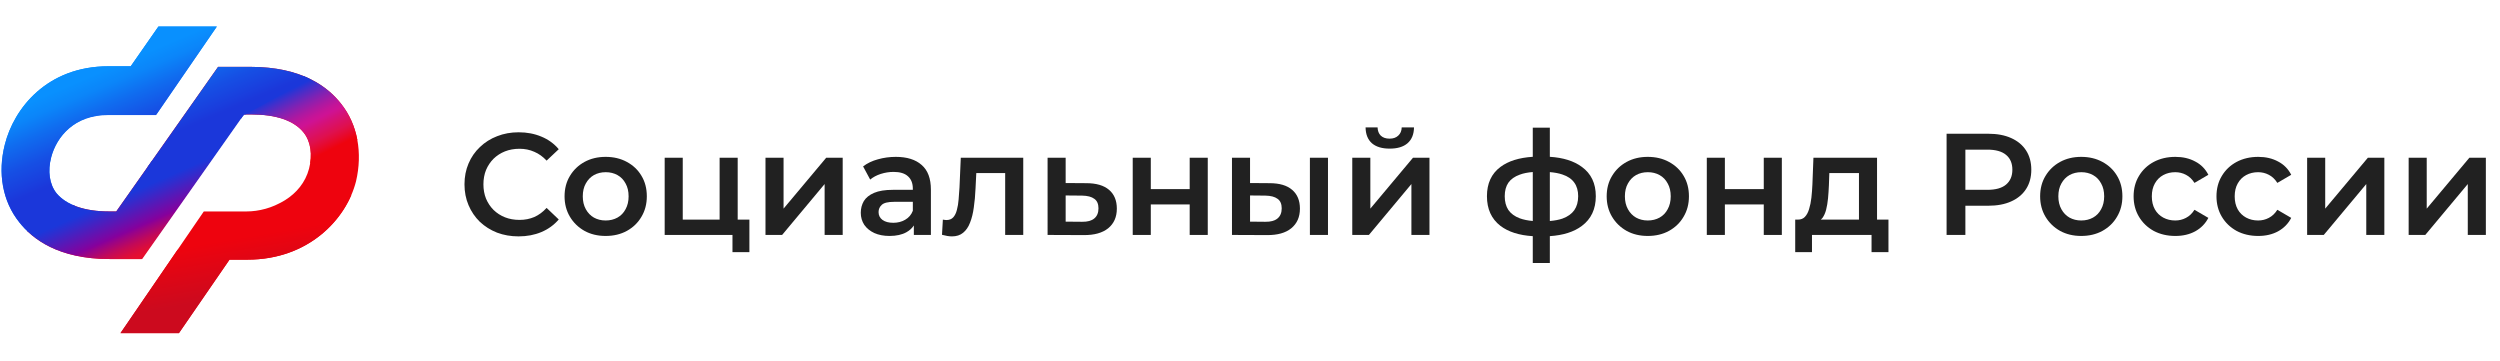
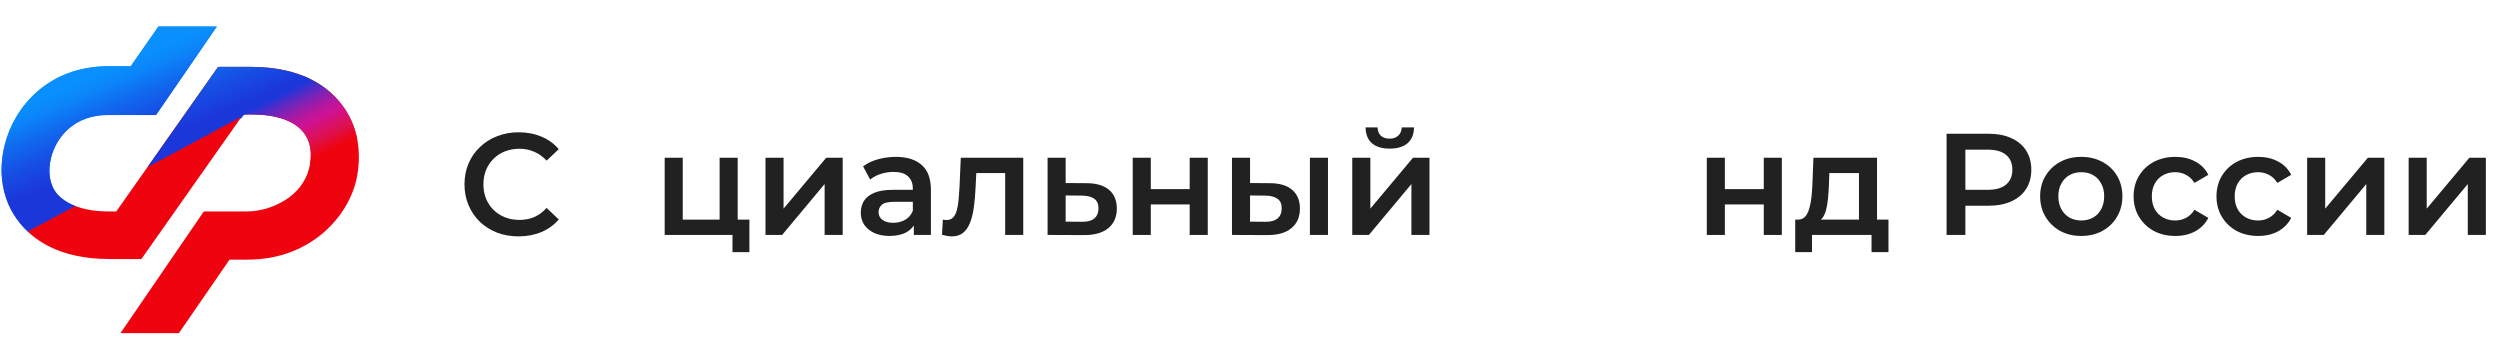
<svg xmlns="http://www.w3.org/2000/svg" xmlns:xlink="http://www.w3.org/1999/xlink" version="1.1" id="Слой_1" x="0px" y="0px" viewBox="0 0 415 60" style="enable-background:new 0 0 415 60;" xml:space="preserve">
  <style type="text/css">
	.st0{clip-path:url(#SVGID_00000062912163800435996850000015927242714652148869_);fill:#EE030E;}
	.st1{clip-path:url(#SVGID_00000134232994388091709000000008692062751665297817_);fill:#0990FE;}

		.st2{clip-path:url(#SVGID_00000034064892231670543770000006824249482561880249_);fill:url(#от_старого_2_00000070817829075889617470000008970330032880063379_);}

		.st3{clip-path:url(#SVGID_00000098926124735806091300000005467528928508929958_);fill:url(#SVGID_00000090287359245057837120000012985540708967447687_);}

		.st4{clip-path:url(#SVGID_00000172401042523963356290000017140455218850296482_);fill:url(#SVGID_00000116923185177479830090000009367927878030292358_);}

		.st5{clip-path:url(#SVGID_00000176753809599332285180000012109074168360761736_);fill:url(#SVGID_00000019669203290081011160000001970184092287625369_);}
	.st6{fill:#212121;}
</style>
  <g>
    <g>
      <defs>
        <path id="SVGID_1_" d="M56.6,17.2c-2.2-2.8-6.5-6.1-15-6.1h-5.4l-16.9,24h-1.2c-4.1,0-7.1-1.1-8.7-3c-1.2-1.5-1.5-3.7-0.9-6     c0.9-3.4,3.8-7,9.5-7h7.9L36,4.4h-9.7L21.7,11H18C7.8,11,2.3,18,0.8,24c-1.2,4.7-0.4,9.4,2.4,12.9c2.2,2.8,6.5,6.1,15,6.1h5.4     l16.9-24h1.2c4.1,0,7.1,1,8.7,3c1.2,1.5,1.5,3.7,0.9,6c-1.2,4.6-6,7-10.2,7h-7.2L20,55.3h9.7l8.4-12.2h3c10.1,0,16.4-6.7,18-13     C60.2,25.4,59.4,20.7,56.6,17.2z" />
      </defs>
      <clipPath id="SVGID_00000083054579592496150340000011702913973270072247_">
        <use xlink:href="#SVGID_1_" style="overflow:visible;" />
      </clipPath>
      <path style="clip-path:url(#SVGID_00000083054579592496150340000011702913973270072247_);fill:#EE030E;" d="M56.6,17.2    c-2.2-2.8-6.5-6.1-15-6.1h-5.4l-16.9,24h-1.2c-2.4,0-4.5-0.4-6.1-1.1l-7.7,4.4c2.5,2.4,6.7,4.7,13.7,4.7h5.4l16.9-24h1.2    c4.1,0,7.1,1,8.7,3c1.2,1.5,1.5,3.7,0.9,6c-1.2,4.6-6,7-10.2,7h-7.2L20,55.3h9.7l8.4-12.2h3c10.1,0,16.4-6.7,18-13    C60.2,25.4,59.4,20.7,56.6,17.2z" />
    </g>
    <g>
      <defs>
        <path id="SVGID_00000090257899685074474310000008234296430100475313_" d="M56.6,17.2c-2.2-2.8-6.5-6.1-15-6.1h-5.4l-16.9,24h-1.2     c-4.1,0-7.1-1.1-8.7-3c-1.2-1.5-1.5-3.7-0.9-6c0.9-3.4,3.8-7,9.5-7h7.9L36,4.4h-9.7L21.7,11H18C7.8,11,2.3,18,0.8,24     c-1.2,4.7-0.4,9.4,2.4,12.9c2.2,2.8,6.5,6.1,15,6.1h5.4l16.9-24h1.2c4.1,0,7.1,1,8.7,3c1.2,1.5,1.5,3.7,0.9,6     c-1.2,4.6-6,7-10.2,7h-7.2L20,55.3h9.7l8.4-12.2h3c10.1,0,16.4-6.7,18-13C60.2,25.4,59.4,20.7,56.6,17.2z" />
      </defs>
      <clipPath id="SVGID_00000173162062963400031290000016144642506666140817_">
        <use xlink:href="#SVGID_00000090257899685074474310000008234296430100475313_" style="overflow:visible;" />
      </clipPath>
      <path style="clip-path:url(#SVGID_00000173162062963400031290000016144642506666140817_);fill:#0990FE;" d="M9.5,32    c-1.2-1.5-1.5-3.7-0.9-6c0.9-3.4,3.8-7,9.5-7H26L36,4.4h-9.7L21.7,11H18C7.8,11,2.3,18,0.8,24c-1.2,4.7-0.4,9.4,2.4,12.9    c0.4,0.5,0.8,1,1.3,1.4l7.7-4.4C11,33.5,10.1,32.8,9.5,32z" />
    </g>
    <g>
      <defs>
        <path id="SVGID_00000158726897402515101980000008479332049291360159_" d="M56.6,17.2c-2.2-2.8-6.5-6.1-15-6.1h-5.4l-16.9,24h-1.2     c-4.1,0-7.1-1.1-8.7-3c-1.2-1.5-1.5-3.7-0.9-6c0.9-3.4,3.8-7,9.5-7h7.9L36,4.4h-9.7L21.7,11H18C7.8,11,2.3,18,0.8,24     c-1.2,4.7-0.4,9.4,2.4,12.9c2.2,2.8,6.5,6.1,15,6.1h5.4l16.9-24h1.2c4.1,0,7.1,1,8.7,3c1.2,1.5,1.5,3.7,0.9,6     c-1.2,4.6-6,7-10.2,7h-7.2L20,55.3h9.7l8.4-12.2h3c10.1,0,16.4-6.7,18-13C60.2,25.4,59.4,20.7,56.6,17.2z" />
      </defs>
      <clipPath id="SVGID_00000106137953785643698110000001283788164880013193_">
        <use xlink:href="#SVGID_00000158726897402515101980000008479332049291360159_" style="overflow:visible;" />
      </clipPath>
      <linearGradient id="от_старого_2_00000003814121693571194070000006491158536133594244_" gradientUnits="userSpaceOnUse" x1="-2744.678" y1="2647.287" x2="-2744.678" y2="2629.692" gradientTransform="matrix(-0.273 0.136 0.306 0.614 -1504.122 -1227.35)">
        <stop offset="0.01" style="stop-color:#EE030E" />
        <stop offset="0.21" style="stop-color:#DF104E" />
        <stop offset="0.362" style="stop-color:#D61174" />
        <stop offset="0.474" style="stop-color:#CE1294" />
        <stop offset="0.533" style="stop-color:#C41498" />
        <stop offset="0.63" style="stop-color:#AA19A2" />
        <stop offset="0.756" style="stop-color:#8022B3" />
        <stop offset="0.902" style="stop-color:#462EC9" />
        <stop offset="1" style="stop-color:#1B37DA" />
      </linearGradient>
      <path id="от_старого_2_00000056392812783648994880000010193541336298212287_" style="clip-path:url(#SVGID_00000106137953785643698110000001283788164880013193_);fill:url(#от_старого_2_00000003814121693571194070000006491158536133594244_);" d="    M39.2,18.2l19.2-9.6l6,12.1l-19.2,9.6L39.2,18.2z" />
    </g>
    <g>
      <defs>
        <path id="SVGID_00000132087273524053618280000008069500736917624999_" d="M56.6,17.2c-2.2-2.8-6.5-6.1-15-6.1h-5.4l-16.9,24h-1.2     c-4.1,0-7.1-1.1-8.7-3c-1.2-1.5-1.5-3.7-0.9-6c0.9-3.4,3.8-7,9.5-7h7.9L36,4.4h-9.7L21.7,11H18C7.8,11,2.3,18,0.8,24     c-1.2,4.7-0.4,9.4,2.4,12.9c2.2,2.8,6.5,6.1,15,6.1h5.4l16.9-24h1.2c4.1,0,7.1,1,8.7,3c1.2,1.5,1.5,3.7,0.9,6     c-1.2,4.6-6,7-10.2,7h-7.2L20,55.3h9.7l8.4-12.2h3c10.1,0,16.4-6.7,18-13C60.2,25.4,59.4,20.7,56.6,17.2z" />
      </defs>
      <clipPath id="SVGID_00000013909262232118433330000018378965341357322160_">
        <use xlink:href="#SVGID_00000132087273524053618280000008069500736917624999_" style="overflow:visible;" />
      </clipPath>
      <linearGradient id="SVGID_00000016785811698388171380000011379925857095483814_" gradientUnits="userSpaceOnUse" x1="-1249.92" y1="1088.15" x2="-1249.92" y2="1104.349" gradientTransform="matrix(0.75 -0.32 0.44 1.04 478.94 -1523.61)">
        <stop offset="0.119" style="stop-color:#0990FE" />
        <stop offset="0.254" style="stop-color:#0B85F9" />
        <stop offset="0.421" style="stop-color:#106CEF" />
        <stop offset="0.64" style="stop-color:#164FE4" />
        <stop offset="0.83" style="stop-color:#1A3DDD" />
        <stop offset="0.88" style="stop-color:#1B38DA" />
        <stop offset="0.9" style="stop-color:#1B37DA" />
      </linearGradient>
      <path style="clip-path:url(#SVGID_00000013909262232118433330000018378965341357322160_);fill:url(#SVGID_00000016785811698388171380000011379925857095483814_);" d="    M55.4,10.8l-15,8.4L0.2,40.8l-8.6-22.7L44.1-4.4L55.4,10.8z" />
    </g>
    <g>
      <defs>
-         <path id="SVGID_00000167393330834251591180000013174945542976888741_" d="M56.6,17.2c-2.2-2.8-6.5-6.1-15-6.1h-5.4l-16.9,24h-1.2     c-4.1,0-7.1-1.1-8.7-3c-1.2-1.5-1.5-3.7-0.9-6c0.9-3.4,3.8-7,9.5-7h7.9L36,4.4h-9.7L21.7,11H18C7.8,11,2.3,18,0.8,24     c-1.2,4.7-0.4,9.4,2.4,12.9c2.2,2.8,6.5,6.1,15,6.1h5.4l16.9-24h1.2c4.1,0,7.1,1,8.7,3c1.2,1.5,1.5,3.7,0.9,6     c-1.2,4.6-6,7-10.2,7h-7.2L20,55.3h9.7l8.4-12.2h3c10.1,0,16.4-6.7,18-13C60.2,25.4,59.4,20.7,56.6,17.2z" />
-       </defs>
+         </defs>
      <clipPath id="SVGID_00000106842076651919914520000001280215616865473178_">
        <use xlink:href="#SVGID_00000167393330834251591180000013174945542976888741_" style="overflow:visible;" />
      </clipPath>
      <linearGradient id="SVGID_00000145023573786315408850000011509708584322990762_" gradientUnits="userSpaceOnUse" x1="-630.866" y1="-131.909" x2="-632.686" y2="-119.396" gradientTransform="matrix(0.985 -0.046 0.046 -0.853 670.008 -91.719)">
        <stop offset="0.117" style="stop-color:#CC0A1E" />
        <stop offset="1" style="stop-color:#EE030E" />
      </linearGradient>
      <path style="clip-path:url(#SVGID_00000106842076651919914520000001280215616865473178_);fill:url(#SVGID_00000145023573786315408850000011509708584322990762_);" d="    M15.8,45.8L63,30.9l4.8,15.3L20.7,61.1L15.8,45.8z" />
    </g>
    <g>
      <defs>
        <path id="SVGID_00000061467389144381229030000014198382018683071143_" d="M56.6,17.2c-2.2-2.8-6.5-6.1-15-6.1h-5.4l-16.9,24h-1.2     c-4.1,0-7.1-1.1-8.7-3c-1.2-1.5-1.5-3.7-0.9-6c0.9-3.4,3.8-7,9.5-7h7.9L36,4.4h-9.7L21.7,11H18C7.8,11,2.3,18,0.8,24     c-1.2,4.7-0.4,9.4,2.4,12.9c2.2,2.8,6.5,6.1,15,6.1h5.4l16.9-24h1.2c4.1,0,7.1,1,8.7,3c1.2,1.5,1.5,3.7,0.9,6     c-1.2,4.6-6,7-10.2,7h-7.2L20,55.3h9.7l8.4-12.2h3c10.1,0,16.4-6.7,18-13C60.2,25.4,59.4,20.7,56.6,17.2z" />
      </defs>
      <clipPath id="SVGID_00000114779806627185758280000003705990466817293703_">
        <use xlink:href="#SVGID_00000061467389144381229030000014198382018683071143_" style="overflow:visible;" />
      </clipPath>
      <linearGradient id="SVGID_00000137132565617478890830000011167852321451954097_" gradientUnits="userSpaceOnUse" x1="-3858.472" y1="-4081.312" x2="-3858.472" y2="-4058.59" gradientTransform="matrix(-0.59 0.26 -0.27 -0.62 -3350.34 -1483.95)">
        <stop offset="0.18" style="stop-color:#E60F2F" />
        <stop offset="0.23" style="stop-color:#DC0D3A" />
        <stop offset="0.32" style="stop-color:#C20958" />
        <stop offset="0.43" style="stop-color:#980388" />
        <stop offset="0.47" style="stop-color:#86009C" />
        <stop offset="0.51" style="stop-color:#7907A4" />
        <stop offset="0.65" style="stop-color:#501CBB" />
        <stop offset="0.75" style="stop-color:#332BCC" />
        <stop offset="0.84" style="stop-color:#1B37DA" />
      </linearGradient>
-       <path style="clip-path:url(#SVGID_00000114779806627185758280000003705990466817293703_);fill:url(#SVGID_00000137132565617478890830000011167852321451954097_);" d="    M3.1,39.1l37.3-20.9l1.2,5.4L27.5,40.9l-15.1,8.4L3.1,39.1z" />
    </g>
  </g>
  <g>
    <path class="st6" d="M230.693,24.672c1.28,0,2.264-0.296,2.952-0.888c0.704-0.608,1.064-1.488,1.08-2.64   H232.685c-0.016,0.576-0.208,1.032-0.576,1.368c-0.352,0.336-0.832,0.504-1.44,0.504   c-0.624,0-1.112-0.168-1.464-0.504c-0.336-0.336-0.512-0.792-0.528-1.368h-1.992   c0.016,1.152,0.368,2.032,1.056,2.64C228.429,24.376,229.413,24.672,230.693,24.672z" />
    <path class="st6" d="M180.331,30.408l-3.432-0.024v-4.2h-3V39l6,0.024   c1.744,0.016,3.096-0.36,4.056-1.128c0.96-0.784,1.44-1.872,1.44-3.264   c0-1.344-0.432-2.384-1.296-3.12C183.235,30.776,181.979,30.408,180.331,30.408z M181.651,36.264   c-0.464,0.384-1.136,0.568-2.016,0.552l-2.736-0.024V32.448l2.736,0.024   C180.531,32.488,181.203,32.664,181.651,33c0.464,0.32,0.696,0.848,0.696,1.584   C182.347,35.32,182.115,35.88,181.651,36.264z" />
    <polygon class="st6" points="197.488,31.392 191.032,31.392 191.032,26.184 188.032,26.184 188.032,39   191.032,39 191.032,33.936 197.488,33.936 197.488,39 200.488,39 200.488,26.184 197.488,26.184  " />
    <polygon class="st6" points="122.456,26.184 119.456,26.184 119.456,36.456 113.336,36.456 113.336,26.184   110.336,26.184 110.336,39 119.456,39 121.592,39 121.592,41.856 124.4,41.856 124.4,36.456   122.456,36.456  " />
    <path class="st6" d="M148.698,26.04c-1.024,0-2.016,0.136-2.976,0.408   c-0.944,0.256-1.76,0.648-2.448,1.176l1.176,2.184c0.48-0.4,1.064-0.712,1.752-0.936   c0.704-0.224,1.416-0.336,2.136-0.336c1.072,0,1.872,0.248,2.4,0.744   c0.528,0.48,0.792,1.16,0.792,2.04v0.192h-3.312c-1.296,0-2.336,0.168-3.12,0.504   s-1.352,0.792-1.704,1.368c-0.336,0.576-0.504,1.224-0.504,1.944c0,0.736,0.192,1.4,0.576,1.992   c0.4,0.576,0.96,1.032,1.68,1.368c0.72,0.32,1.56,0.48,2.52,0.48   c1.136,0,2.072-0.208,2.808-0.624c0.522-0.289,0.925-0.665,1.224-1.116V39h2.832v-7.512   c0-1.856-0.512-3.224-1.536-4.104C151.986,26.488,150.554,26.04,148.698,26.04z M150.258,36.48   c-0.576,0.336-1.232,0.504-1.968,0.504c-0.768,0-1.368-0.16-1.8-0.48   c-0.432-0.32-0.648-0.752-0.648-1.296c0-0.48,0.176-0.88,0.528-1.2   c0.352-0.336,1.04-0.504,2.064-0.504h3.096V34.992C151.274,35.648,150.85,36.144,150.258,36.48z" />
    <polygon class="st6" points="130.071,34.632 130.071,26.184 127.071,26.184 127.071,39 129.831,39   136.887,30.552 136.887,39 139.887,39 139.887,26.184 137.151,26.184  " />
    <path class="st6" d="M81.928,26.352c0.544-0.528,1.176-0.936,1.896-1.224   c0.736-0.288,1.544-0.432,2.424-0.432s1.696,0.168,2.448,0.504c0.752,0.32,1.432,0.808,2.04,1.464   l2.016-1.896c-0.784-0.928-1.744-1.624-2.88-2.088c-1.136-0.48-2.392-0.72-3.768-0.72   c-1.296,0-2.488,0.216-3.576,0.648c-1.088,0.416-2.04,1.016-2.856,1.8   c-0.816,0.768-1.448,1.68-1.896,2.736c-0.448,1.056-0.672,2.208-0.672,3.456c0,1.248,0.224,2.4,0.672,3.456   c0.448,1.056,1.072,1.976,1.872,2.76c0.816,0.768,1.768,1.368,2.856,1.8   c1.104,0.416,2.296,0.624,3.576,0.624c1.392,0,2.656-0.24,3.792-0.72   c1.136-0.48,2.096-1.176,2.88-2.088l-2.016-1.92c-0.608,0.672-1.288,1.176-2.04,1.512   c-0.752,0.32-1.568,0.48-2.448,0.48s-1.688-0.144-2.424-0.432c-0.72-0.288-1.352-0.696-1.896-1.224   c-0.528-0.528-0.944-1.152-1.248-1.872c-0.288-0.72-0.432-1.512-0.432-2.376   c0-0.864,0.144-1.656,0.432-2.376C80.984,27.504,81.4,26.88,81.928,26.352z" />
    <path class="st6" d="M159.275,31.128c-0.032,0.656-0.08,1.312-0.144,1.968   c-0.048,0.64-0.144,1.224-0.288,1.752c-0.128,0.512-0.328,0.92-0.6,1.224   c-0.272,0.304-0.656,0.456-1.152,0.456c-0.08,0-0.168-0.008-0.264-0.024   c-0.096-0.016-0.2-0.032-0.312-0.048l-0.144,2.52c0.304,0.08,0.592,0.144,0.864,0.192   c0.288,0.048,0.552,0.072,0.792,0.072c0.752,0,1.368-0.2,1.848-0.6   c0.496-0.4,0.88-0.96,1.152-1.68c0.288-0.72,0.496-1.56,0.624-2.52   c0.144-0.976,0.24-2.032,0.288-3.168l0.126-2.544h4.794V39h3V26.184h-10.368L159.275,31.128z" />
-     <path class="st6" d="M104.061,26.88c-1.024-0.56-2.2-0.84-3.528-0.84c-1.312,0-2.48,0.28-3.504,0.84   s-1.832,1.336-2.424,2.328c-0.592,0.976-0.888,2.104-0.888,3.384c0,1.264,0.296,2.392,0.888,3.384   c0.592,0.992,1.4,1.776,2.424,2.352c1.024,0.56,2.192,0.84,3.504,0.84   c1.328,0,2.504-0.28,3.528-0.84c1.04-0.576,1.848-1.36,2.424-2.352   c0.592-0.992,0.888-2.12,0.888-3.384c0-1.296-0.296-2.432-0.888-3.408   C105.909,28.208,105.101,27.44,104.061,26.88z M103.845,34.728c-0.32,0.608-0.768,1.072-1.344,1.392   c-0.576,0.32-1.232,0.48-1.968,0.48c-0.72,0-1.368-0.16-1.944-0.48   c-0.56-0.32-1.008-0.784-1.344-1.392c-0.336-0.608-0.504-1.32-0.504-2.136   c0-0.832,0.168-1.544,0.504-2.136c0.336-0.608,0.784-1.072,1.344-1.392   c0.576-0.32,1.232-0.48,1.968-0.48c0.72,0,1.368,0.16,1.944,0.48   c0.576,0.32,1.024,0.784,1.344,1.392c0.336,0.592,0.504,1.304,0.504,2.136   C104.349,33.408,104.181,34.12,103.845,34.728z" />
    <path class="st6" d="M359.098,29.064c0.592-0.32,1.256-0.48,1.992-0.48c0.64,0,1.232,0.144,1.776,0.432   c0.56,0.288,1.032,0.736,1.416,1.344l2.304-1.344c-0.496-0.976-1.224-1.712-2.184-2.208   c-0.944-0.512-2.04-0.768-3.288-0.768c-1.344,0-2.544,0.28-3.6,0.84   c-1.04,0.56-1.856,1.336-2.448,2.328c-0.592,0.976-0.888,2.104-0.888,3.384c0,1.264,0.296,2.392,0.888,3.384   c0.592,0.992,1.408,1.776,2.448,2.352c1.056,0.56,2.256,0.84,3.6,0.84   c1.248,0,2.344-0.256,3.288-0.768c0.96-0.528,1.688-1.272,2.184-2.232l-2.304-1.344   c-0.384,0.608-0.856,1.056-1.416,1.344c-0.544,0.288-1.136,0.432-1.776,0.432   c-0.736,0-1.4-0.16-1.992-0.48s-1.056-0.776-1.392-1.368c-0.336-0.608-0.504-1.328-0.504-2.16   c0-0.832,0.168-1.544,0.504-2.136C358.042,29.848,358.506,29.384,359.098,29.064z" />
    <path class="st6" d="M372.855,29.064c0.592-0.32,1.256-0.48,1.992-0.48   c0.64,0,1.232,0.144,1.776,0.432c0.56,0.288,1.032,0.736,1.416,1.344l2.304-1.344   c-0.496-0.976-1.224-1.712-2.184-2.208c-0.944-0.512-2.04-0.768-3.288-0.768   c-1.344,0-2.544,0.28-3.6,0.84c-1.04,0.56-1.856,1.336-2.448,2.328c-0.592,0.976-0.888,2.104-0.888,3.384   c0,1.264,0.296,2.392,0.888,3.384c0.592,0.992,1.408,1.776,2.448,2.352   c1.056,0.56,2.256,0.84,3.6,0.84c1.248,0,2.344-0.256,3.288-0.768   c0.96-0.528,1.688-1.272,2.184-2.232l-2.304-1.344c-0.384,0.608-0.856,1.056-1.416,1.344   c-0.544,0.288-1.136,0.432-1.776,0.432c-0.736,0-1.4-0.16-1.992-0.48   c-0.592-0.32-1.056-0.776-1.392-1.368c-0.336-0.608-0.504-1.328-0.504-2.16   c0-0.832,0.168-1.544,0.504-2.136C371.799,29.848,372.263,29.384,372.855,29.064z" />
    <path class="st6" d="M349.006,26.88c-1.024-0.56-2.2-0.84-3.528-0.84c-1.312,0-2.48,0.28-3.504,0.84   s-1.832,1.336-2.424,2.328c-0.592,0.976-0.888,2.104-0.888,3.384c0,1.264,0.296,2.392,0.888,3.384   c0.592,0.992,1.4,1.776,2.424,2.352c1.024,0.56,2.192,0.84,3.504,0.84   c1.328,0,2.504-0.28,3.528-0.84c1.04-0.576,1.848-1.36,2.424-2.352   c0.592-0.992,0.888-2.12,0.888-3.384c0-1.296-0.296-2.432-0.888-3.408   C350.854,28.208,350.046,27.44,349.006,26.88z M348.79,34.728c-0.32,0.608-0.768,1.072-1.344,1.392   c-0.576,0.32-1.232,0.48-1.968,0.48c-0.72,0-1.368-0.16-1.944-0.48   c-0.56-0.32-1.008-0.784-1.344-1.392c-0.336-0.608-0.504-1.32-0.504-2.136   c0-0.832,0.168-1.544,0.504-2.136c0.336-0.608,0.784-1.072,1.344-1.392   c0.576-0.32,1.232-0.48,1.968-0.48c0.72,0,1.368,0.16,1.944,0.48   c0.576,0.32,1.024,0.784,1.344,1.392c0.336,0.592,0.504,1.304,0.504,2.136   C349.294,33.408,349.126,34.12,348.79,34.728z" />
    <polygon class="st6" points="409.916,26.184 402.836,34.632 402.836,26.184 399.836,26.184 399.836,39 402.596,39   409.652,30.552 409.652,39 412.652,39 412.652,26.184  " />
    <path class="st6" d="M333.861,22.92c-1.056-0.48-2.328-0.72-3.816-0.72H323.133V39h3.12v-4.848h3.792   c1.488,0,2.76-0.24,3.816-0.72c1.072-0.48,1.896-1.168,2.472-2.064s0.864-1.96,0.864-3.192   s-0.288-2.296-0.864-3.192S334.933,23.4,333.861,22.92z M332.997,30.648   c-0.688,0.576-1.72,0.864-3.096,0.864h-3.648v-6.672h3.648c1.376,0,2.408,0.288,3.096,0.864   c0.704,0.576,1.056,1.4,1.056,2.472C334.053,29.232,333.701,30.056,332.997,30.648z" />
    <polygon class="st6" points="385.985,34.632 385.985,26.184 382.985,26.184 382.985,39 385.745,39 392.801,30.552   392.801,39 395.801,39 395.801,26.184 393.065,26.184  " />
-     <path class="st6" d="M277.053,26.88c-1.024-0.56-2.2-0.84-3.528-0.84c-1.312,0-2.48,0.28-3.504,0.84   c-1.024,0.56-1.832,1.336-2.424,2.328c-0.592,0.976-0.888,2.104-0.888,3.384   c0,1.264,0.296,2.392,0.888,3.384c0.592,0.992,1.4,1.776,2.424,2.352   c1.024,0.56,2.192,0.84,3.504,0.84c1.328,0,2.504-0.28,3.528-0.84   c1.04-0.576,1.848-1.36,2.424-2.352c0.592-0.992,0.888-2.12,0.888-3.384   c0-1.296-0.296-2.432-0.888-3.408C278.901,28.208,278.093,27.44,277.053,26.88z M276.837,34.728   c-0.32,0.608-0.768,1.072-1.344,1.392c-0.576,0.32-1.232,0.48-1.968,0.48   c-0.72,0-1.368-0.16-1.944-0.48c-0.56-0.32-1.008-0.784-1.344-1.392   c-0.336-0.608-0.504-1.32-0.504-2.136c0-0.832,0.168-1.544,0.504-2.136   c0.336-0.608,0.784-1.072,1.344-1.392c0.576-0.32,1.232-0.48,1.968-0.48   c0.72,0,1.368,0.16,1.944,0.48c0.576,0.32,1.024,0.784,1.344,1.392   c0.336,0.592,0.504,1.304,0.504,2.136C277.341,33.408,277.173,34.12,276.837,34.728z" />
    <polygon class="st6" points="227.477,34.632 227.477,26.184 224.477,26.184 224.477,39 227.237,39 234.293,30.552   234.293,39 237.293,39 237.293,26.184 234.557,26.184  " />
-     <path class="st6" d="M262.577,27.696c-1.315-0.973-3.086-1.526-5.304-1.665v-4.839h-2.832v4.837   c-2.278,0.145-4.071,0.709-5.376,1.691c-1.488,1.12-2.232,2.736-2.232,4.848   c0,2.128,0.744,3.768,2.232,4.92c1.316,1.005,3.109,1.576,5.376,1.717v4.451h2.832v-4.457   c2.222-0.144,3.992-0.704,5.304-1.687c1.552-1.152,2.328-2.8,2.328-4.944   C264.905,30.44,264.129,28.816,262.577,27.696z M252.281,36.24c-0.848-0.32-1.48-0.784-1.896-1.392   c-0.4-0.608-0.6-1.368-0.6-2.28c0-0.896,0.2-1.64,0.6-2.232   c0.416-0.592,1.048-1.04,1.896-1.344c0.598-0.226,1.323-0.368,2.16-0.434v8.127   C253.612,36.61,252.888,36.465,252.281,36.24z M261.329,34.896c-0.432,0.608-1.088,1.072-1.968,1.392   c-0.586,0.202-1.289,0.331-2.088,0.399v-8.118c0.799,0.068,1.502,0.196,2.088,0.399   c0.88,0.288,1.536,0.736,1.968,1.344c0.432,0.592,0.648,1.344,0.648,2.256   C261.977,33.496,261.761,34.272,261.329,34.896z" />
    <path class="st6" d="M311.589,26.184h-10.56l-0.168,4.392c-0.032,0.768-0.088,1.512-0.168,2.232   c-0.08,0.704-0.208,1.336-0.384,1.896c-0.16,0.544-0.392,0.976-0.696,1.296   c-0.288,0.304-0.672,0.456-1.152,0.456H298.005v5.4h2.784V39h9.888v2.856h2.808v-5.4h-1.896V26.184z    M302.517,36.192c0.272-0.368,0.48-0.832,0.624-1.392c0.144-0.576,0.248-1.2,0.312-1.872   c0.064-0.688,0.112-1.4,0.144-2.136l0.072-2.064h4.92v7.728h-6.346   C302.336,36.371,302.438,36.299,302.517,36.192z" />
    <rect x="217.444" y="26.184" class="st6" width="3" height="12.816" />
    <polygon class="st6" points="292.785,31.392 286.329,31.392 286.329,26.184 283.329,26.184 283.329,39   286.329,39 286.329,33.936 292.785,33.936 292.785,39 295.785,39 295.785,26.184 292.785,26.184  " />
    <path class="st6" d="M210.748,30.408l-3.24-0.024v-4.2h-3V39l5.808,0.024   c1.744,0.016,3.088-0.36,4.032-1.128c0.96-0.784,1.44-1.872,1.44-3.264   c0-1.344-0.432-2.384-1.296-3.12C213.644,30.776,212.396,30.408,210.748,30.408z M212.068,36.264   c-0.464,0.384-1.136,0.568-2.016,0.552l-2.544-0.024V32.448l2.544,0.024   C210.948,32.488,211.62,32.664,212.068,33c0.464,0.32,0.696,0.848,0.696,1.584   C212.764,35.32,212.532,35.88,212.068,36.264z" />
  </g>
</svg>